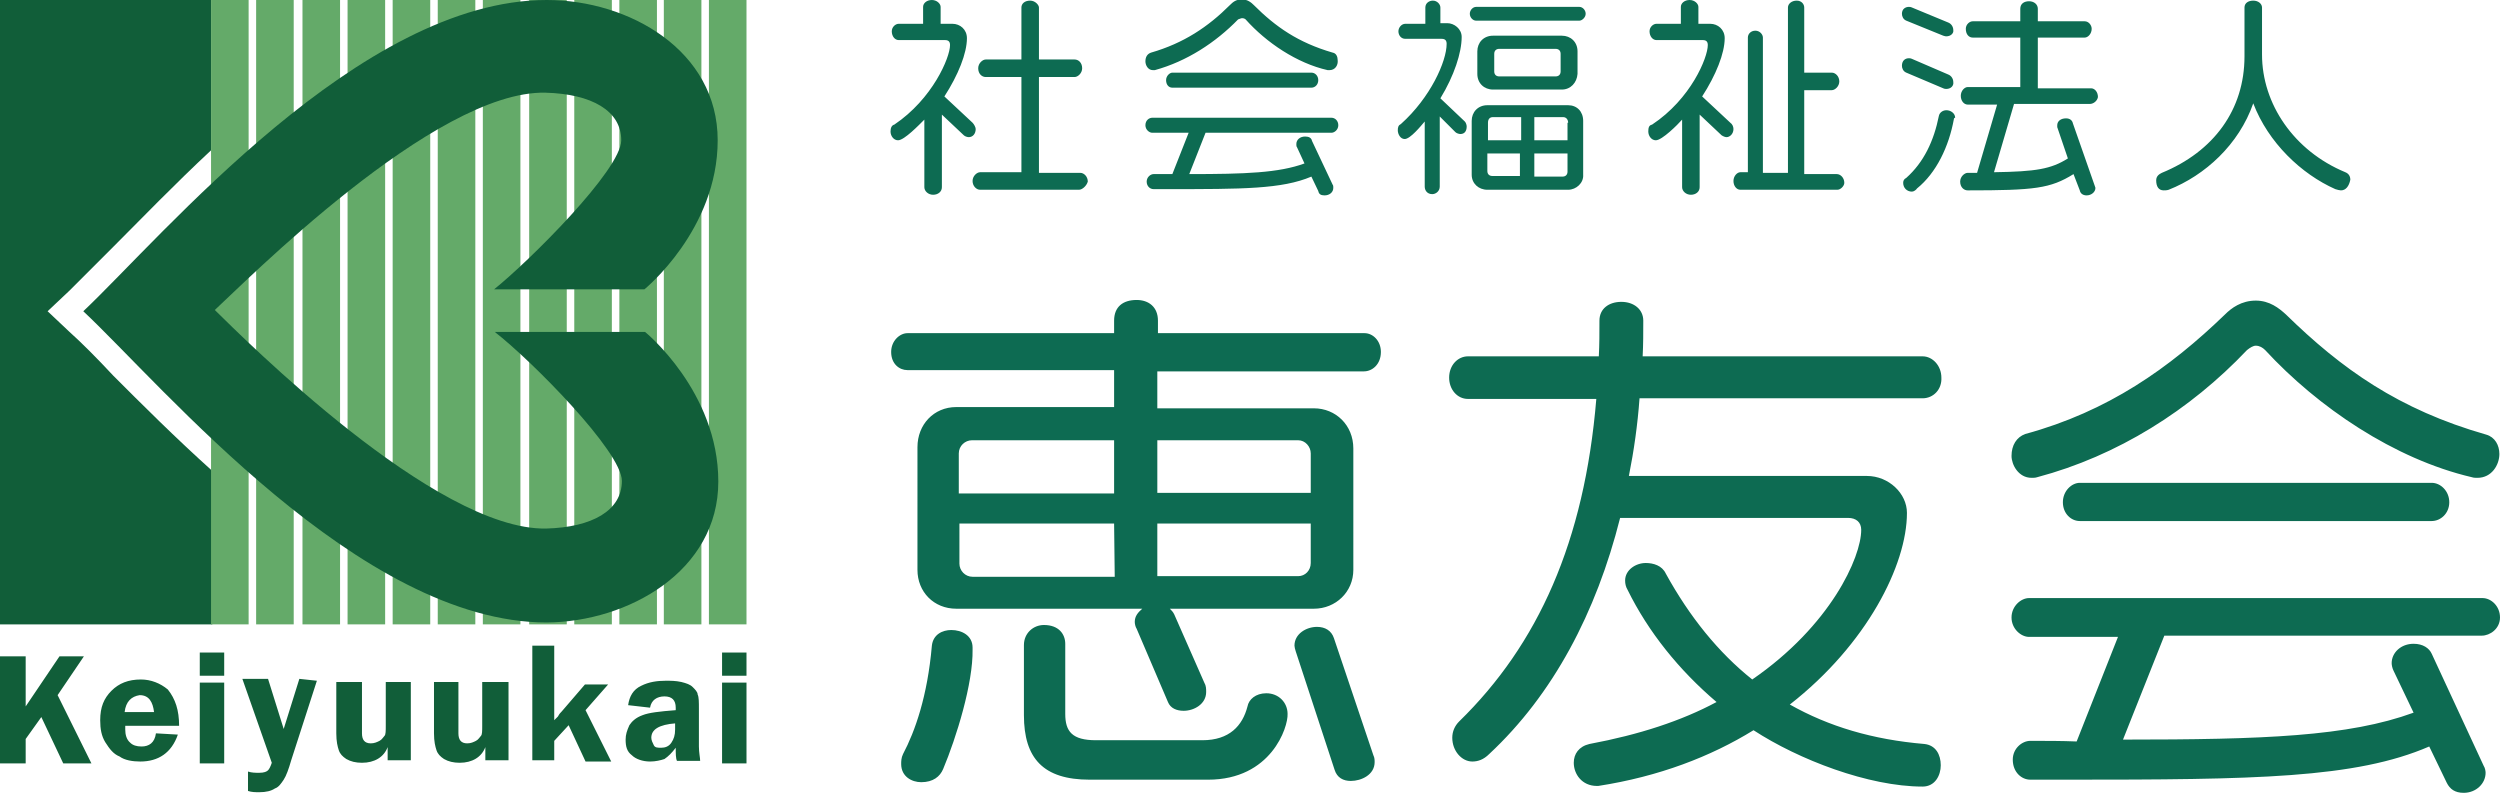
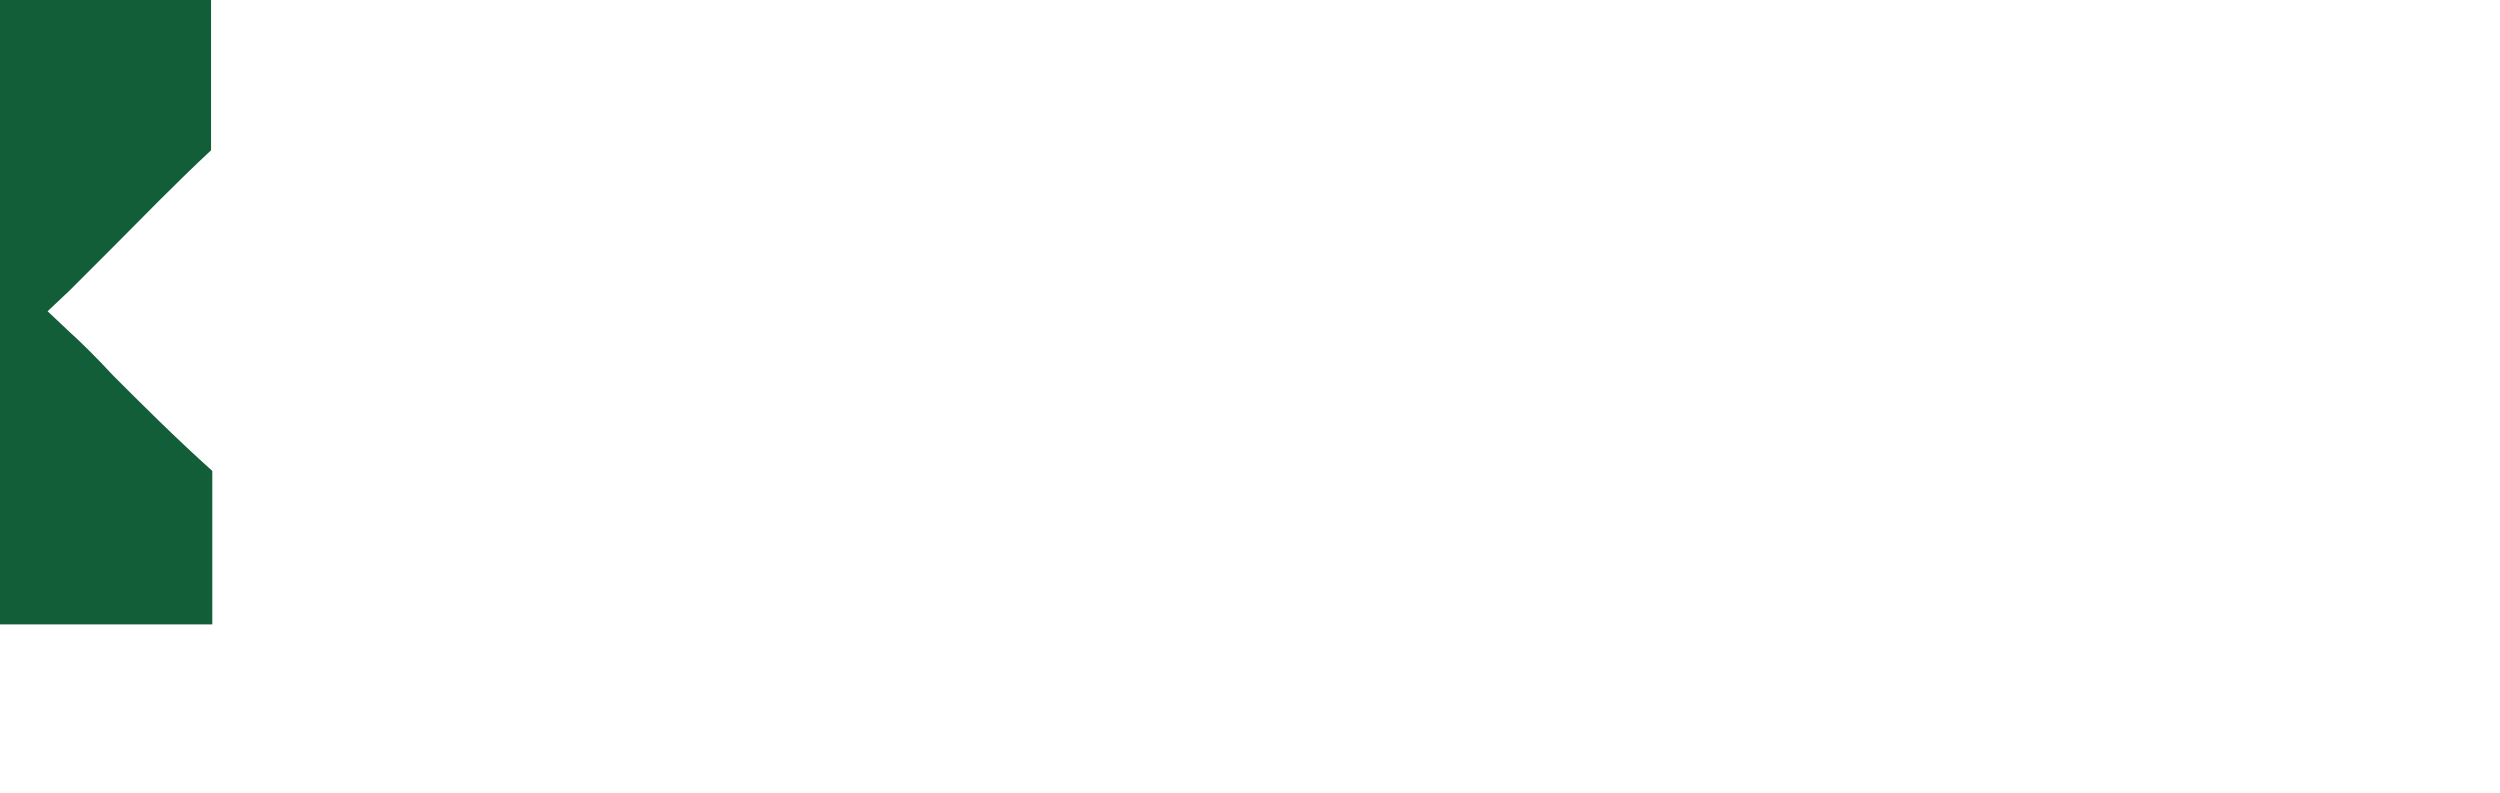
<svg xmlns="http://www.w3.org/2000/svg" xml:space="preserve" id="レイヤー_1" x="0" y="0" style="enable-background:new 0 0 399.2 126.6" version="1.1" viewBox="0 0 399.2 126.6">
  <style>.st0{fill:#115e39}.st1{fill:#64aa69}.st2{fill:#0d6b52}</style>
  <path d="M18.1 60c-2.7-2.9-5.1-5.3-7-7l-3.5-3.3 3.5-3.3 7-7c4.5-4.5 9.7-9.9 15.6-15.4V0H0v99.7h33.9V75.2C28 69.9 22.6 64.5 18.1 60" class="st0" />
-   <path d="M33.7 24v75.7h6V0h-6zM40.9 0h6v99.7h-6zM48.3 0h6v99.7h-6zM55.5 0h6v99.7h-6zM62.7 0h6v99.7h-6zM69.9 0h6v99.7h-6zM77.1 0h6v99.7h-6zM84.5 0h6v99.7h-6zM91.7 0h6v99.7h-6zM98.9 0h6v99.7h-6zM106 0h6v99.7h-6zM113.2 0h6v99.7h-6z" class="st1" />
-   <path d="M114.7 76.9C114.7 62.5 103 53 103 53H79c5.8 4.5 20.3 19.1 20.3 23.8 0 4.7-4.7 7.4-12.1 7.6-17.7.3-48.2-30.3-52.9-34.9 4.7-4.3 35.1-35.1 52.8-34.7 7.4.2 12.1 2.9 12.1 7.6S84.5 41.7 78.9 46.2h24s11.7-9.5 11.7-23.8S100.5 0 87.3 0c-29.8 0-61.2 37.6-74 49.7 12.7 11.9 44.2 49.7 74 49.7 13-.1 27.4-8.2 27.4-22.5M4.1 104.8v8l5.4-8h3.9L9.2 111l5.4 10.9h-4.5l-3.5-7.4-2.5 3.5v3.9H0v-17.1zM28.6 115.9H20v.6c0 .8.2 1.6.8 2.1.4.4 1 .6 1.8.6 1.2 0 2.1-.6 2.3-2.1l3.5.2c-1 2.9-3.1 4.3-6 4.3-1.2 0-2.5-.2-3.3-.8-1-.4-1.6-1.2-2.3-2.3-.6-1-.8-2.1-.8-3.5 0-2.1.6-3.5 1.8-4.7 1.2-1.2 2.7-1.8 4.7-1.8 1.6 0 3.1.6 4.3 1.6 1.2 1.5 1.8 3.3 1.8 5.8m-8.7-2.2h4.7c-.2-1.6-.8-2.7-2.3-2.7-1.3.2-2.2 1-2.4 2.7M35.8 107.9h-3.9v-3.7h3.9v3.7zm0 14h-3.9V109h3.9v12.9zM50.6 108.7l-4.1 12.7c-.4 1.4-.8 2.5-1.2 3.1-.4.6-.8 1.2-1.4 1.4-.6.4-1.4.6-2.5.6-.6 0-1.2 0-1.8-.2v-3.1c.6.2 1.2.2 1.8.2.8 0 1.2-.2 1.4-.4.2-.2.4-.6.6-1.2l-4.7-13.4h4.1l2.5 8 2.5-8 2.8.3zM65.6 108.9v12.5h-3.7v-2.1c-.6 1.6-2.1 2.5-4.1 2.5-1 0-1.8-.2-2.5-.6-.6-.4-1-.8-1.2-1.4-.2-.6-.4-1.4-.4-2.7v-8.2h4.1v8.2c0 1 .4 1.6 1.4 1.6.6 0 1-.2 1.4-.4.4-.2.6-.6.8-.8.2-.2.2-.8.2-1.6v-7h4zM81.2 108.9v12.5h-3.7v-2.1c-.6 1.6-2.1 2.5-4.1 2.5-1 0-1.8-.2-2.5-.6-.6-.4-1-.8-1.2-1.4-.2-.6-.4-1.4-.4-2.7v-8.2h3.9v8.2c0 1 .4 1.6 1.4 1.6.6 0 1-.2 1.4-.4.4-.2.6-.6.8-.8.2-.2.2-.8.2-1.6v-7h4.2zM93.5 113.4l4.1 8.2h-4.1l-2.7-5.8-2.3 2.5v3.1H85v-18.3h3.5V115l.6-.6c.2-.4.4-.6.6-.8l3.7-4.3h3.7l-3.6 4.1zM111.8 121.5h-3.7c-.2-.4-.2-1.2-.2-2.1-.6.8-1.2 1.4-1.8 1.8-.6.2-1.4.4-2.3.4-1.2 0-2.3-.4-2.9-1-.8-.6-1-1.4-1-2.5 0-.8.2-1.4.6-2.3.4-.6 1-1.2 2.1-1.6 1-.4 2.7-.6 5.3-.8v-.4c0-1.2-.6-1.8-1.8-1.8s-2.1.6-2.3 1.8l-3.5-.4c.2-1.4.8-2.5 2.1-3.1 1.2-.6 2.5-.8 3.9-.8.8 0 1.6 0 2.5.2.8.2 1.4.4 1.8.8.4.4.8.8.8 1.2.2.4.2 1.2.2 2.3v6c0 1 .2 1.8.2 2.3m-3.9-6c-2.7.2-3.9 1-3.9 2.3 0 .4.2.8.4 1.2.2.4.6.4 1.2.4s1.2-.2 1.6-.8c.4-.6.6-1.2.6-2.1v-1zM119.2 107.9h-3.9v-3.7h3.9v3.7zm0 14h-3.9V109h3.9v12.9z" class="st0" />
-   <path d="M154.7 21.9c-.2 0-.6-.1-.8-.3l-3.5-3.3v11.6c0 .7-.6 1.2-1.4 1.2-.8 0-1.4-.6-1.4-1.2V19.1c-.8.8-3.2 3.3-4.2 3.3-.7 0-1.2-.7-1.2-1.4 0-.6.2-1 .6-1.1 6.1-4.1 8.9-10.7 8.9-12.7 0-.5-.2-.8-.8-.8h-7.4c-.6 0-1.1-.6-1.1-1.4 0-.7.6-1.2 1.1-1.2h3.9V1.1c0-.6.6-1.1 1.4-1.1.8 0 1.4.6 1.4 1.1v2.7h1.9c1.2 0 2.3.9 2.3 2.3 0 2.4-1.4 5.9-3.6 9.3l4.5 4.2c.2.2.5.7.5 1 0 .8-.5 1.3-1.1 1.3zm17.6 8.4h-15.8c-.6 0-1.2-.6-1.2-1.4 0-.8.7-1.4 1.2-1.4h6.6V12.3h-5.7c-.6 0-1.2-.5-1.2-1.4 0-.8.7-1.4 1.2-1.4h5.7V1.2c0-.6.5-1.1 1.4-1.1.8 0 1.4.7 1.4 1.1v8.3h5.7c.6 0 1.2.5 1.2 1.4 0 .8-.7 1.4-1.2 1.4h-5.7v15.3h6.6c.6 0 1.2.6 1.2 1.4-.2.7-.9 1.3-1.4 1.3zM212.6 21.2h-20.1l-2.6 6.6c9 0 14.3-.2 18.4-1.7l-1.2-2.6c-.1-.1-.1-.3-.1-.5 0-.7.6-1.2 1.4-1.2.6 0 1 .2 1.1.7l3.3 7c.1.1.1.3.1.5 0 .7-.6 1.2-1.4 1.2-.6 0-.9-.2-1-.7l-1.1-2.3c-4.7 2-11 2-22.9 2h-2.3c-.6 0-1.1-.5-1.1-1.2s.6-1.2 1.1-1.2h3l2.6-6.6H184c-.5 0-1.1-.5-1.1-1.2 0-.8.6-1.2 1.1-1.2h28.6c.6 0 1.1.5 1.1 1.2s-.6 1.2-1.1 1.2zm-.3-10h-.3c-4.9-1.1-9.8-4.4-13.1-8.1-.1-.1-.3-.2-.6-.2-.1 0-.3.1-.6.2-3.6 3.7-8.2 6.7-13.3 8.1h-.3c-.8 0-1.2-.8-1.2-1.4 0-.7.3-1.2.9-1.4 5.2-1.5 9.1-4.1 12.6-7.6.5-.5 1-.9 1.9-.9s1.5.5 1.9.9c3.5 3.5 7.1 6 12.6 7.6.6.1.8.7.8 1.2.1.8-.4 1.6-1.3 1.6zm-2.9 2.8h-22.2c-.6 0-1-.5-1-1.2s.6-1.2 1-1.2h22.2c.6 0 1.1.5 1.1 1.2s-.5 1.2-1.1 1.2zM233.2 21.4c-.2 0-.6-.1-.8-.3l-2.5-2.5v11.2c0 .7-.6 1.2-1.2 1.2-.8 0-1.2-.6-1.2-1.2V19.4c-.6.7-2.3 2.8-3.2 2.8-.7 0-1.1-.8-1.1-1.4 0-.5.1-.8.5-1 4.7-4.2 7.3-10 7.3-12.8 0-.5-.2-.8-.8-.8h-5.8c-.7 0-1.1-.6-1.1-1.2s.5-1.2 1.1-1.2h3.2V1.2c0-.7.6-1.1 1.2-1.1.7 0 1.2.6 1.2 1.1v2.5h1.1c1.1 0 2.3.9 2.3 2.2 0 2.5-1.2 6.2-3.4 9.8l3.9 3.7c.2.2.3.6.3.8 0 .8-.4 1.2-1 1.2zm19-18.1h-16.5c-.5 0-1-.5-1-1.1s.5-1.1 1-1.1h16.5c.5 0 1 .5 1 1.1s-.6 1.1-1 1.1zm-1.8 27h-12.9c-1.4 0-2.5-1-2.5-2.4v-8.6c0-1.4 1-2.5 2.5-2.5h12.9c1.4 0 2.4 1 2.4 2.5v8.6c.1 1.3-1.1 2.4-2.4 2.4zm-1-16h-11c-1.4 0-2.5-1-2.5-2.5V8.2c0-1.4 1-2.5 2.5-2.5h11c1.4 0 2.5 1 2.5 2.5v3.6c-.1 1.4-1.1 2.5-2.5 2.5zm-6.6 4.4h-4.4c-.5 0-.8.3-.8.9v2.8h5.3v-3.7h-.1zm0 5.8h-5.3v2.8c0 .5.3.8.8.8h4.4v-3.6h.1zm6.4-15.9c0-.5-.3-.8-.8-.8h-9c-.5 0-.8.3-.8.8v2.8c0 .5.3.8.8.8h9c.5 0 .8-.3.8-.8V8.6zm1.2 11c0-.5-.3-.9-.8-.9H245v3.7h5.3v-2.8zm0 4.9H245v3.7h4.5c.5 0 .8-.3.8-.8v-2.9zM275.7 21.9c-.2 0-.5-.1-.8-.3l-3.5-3.3v11.6c0 .7-.6 1.2-1.4 1.2-.8 0-1.4-.6-1.4-1.2V19.1c-.7.8-3.2 3.3-4.2 3.3-.7 0-1.2-.7-1.2-1.4 0-.6.1-1 .6-1.1 6.2-4.1 8.9-10.7 8.9-12.7 0-.5-.2-.8-.8-.8h-7.4c-.6 0-1.1-.6-1.1-1.4 0-.7.6-1.2 1.1-1.2h3.9V1.1c0-.6.6-1.1 1.4-1.1s1.4.6 1.4 1.1v2.7h1.9c1.2 0 2.3.9 2.3 2.3 0 2.4-1.4 5.9-3.6 9.3l4.5 4.2c.3.2.5.6.5 1 0 .8-.6 1.3-1.1 1.3zm17.7 8.4h-15.5c-.6 0-1.1-.6-1.1-1.4 0-.8.6-1.4 1.1-1.4h1.2V6c0-.6.5-1.1 1.2-1.1s1.2.6 1.2 1.1v21.6h4V1.2c0-.6.6-1.1 1.4-1.1.8 0 1.2.6 1.2 1.1v10.4h4.4c.6 0 1.2.6 1.2 1.4s-.7 1.4-1.2 1.4h-4.4v13.4h5.2c.6 0 1.2.6 1.2 1.4 0 .5-.6 1.1-1.1 1.1zM310.8 5.8c-.1 0-.2 0-.5-.1l-5.9-2.4c-.5-.2-.7-.7-.7-1.1 0-.8.6-1.1 1.1-1.1.1 0 .3 0 .5.1l5.8 2.4c.5.2.8.7.8 1.2.1.5-.4 1-1.1 1zm0 8.4c-.1 0-.3 0-.5-.1l-5.9-2.5c-.5-.2-.7-.7-.7-1.1 0-.8.5-1.2 1.1-1.2.1 0 .3 0 .5.1l5.8 2.5c.5.2.8.7.8 1.2.1.6-.4 1.1-1.1 1.1zM312 19c-.8 4.4-2.8 8.6-5.9 11.1-.1.2-.5.5-.8.5-.8 0-1.4-.6-1.4-1.4 0-.3.1-.6.5-.8 2.8-2.5 4.4-5.9 5.2-9.9.1-.5.6-.9 1.2-.9.7 0 1.4.5 1.4 1.2-.2 0-.2.2-.2.2zm21.7-2.4h-12.1l-3.2 10.9c6.7-.1 9.1-.5 11.8-2.2l-1.7-5V20c0-.6.5-1.1 1.4-1.1.6 0 1 .3 1.1.8l3.5 10c0 .1.1.2.1.3 0 .7-.7 1.2-1.4 1.2-.6 0-1-.3-1.1-.8l-1-2.6c-3.7 2.3-6.2 2.6-16.9 2.6-.6 0-1.2-.5-1.2-1.4 0-.8.7-1.4 1.2-1.4h1.5l3.2-10.9h-4.7c-.6 0-1.1-.6-1.1-1.4 0-.8.6-1.4 1.1-1.4h8.4V6H315c-.6 0-1.1-.5-1.1-1.4 0-.7.6-1.2 1.1-1.2h7.6v-2c0-.8.6-1.2 1.4-1.2.8 0 1.4.5 1.4 1.2v2h7.5c.6 0 1.1.6 1.1 1.2 0 .8-.6 1.4-1.1 1.4h-7.5v8.1h8.5c.6 0 1.1.6 1.1 1.4-.1.6-.7 1.1-1.3 1.1zM373.8 30.4c-.2 0-.6-.1-.9-.2-5.4-2.4-10.7-7.4-13.1-13.7-2.3 6.6-7.7 11.5-13.5 13.8-.3.1-.6.1-.8.1-.8 0-1.2-.6-1.2-1.6 0-.7.5-1 .9-1.2 8.3-3.4 13.2-10.1 13.2-18.6V1.2c0-.7.6-1.1 1.4-1.1.8 0 1.4.5 1.4 1.1v7.5c0 7.9 5.1 15.4 13.3 18.8.5.2.8.6.8 1.2-.2 1-.7 1.7-1.5 1.7zM217.8 59.3h-33v5.9h25c3.5 0 6.3 2.7 6.3 6.4V91c0 3.5-2.8 6.2-6.3 6.2h-23c.3.3.5.5.7.9l4.8 10.9c.3.5.3 1 .3 1.5 0 1.9-1.9 3-3.6 3-1.1 0-2.1-.4-2.5-1.4l-5-11.7c-.2-.3-.3-.8-.3-1.1 0-.9.5-1.5 1.2-2.1h-29.7c-3.6 0-6.2-2.7-6.2-6.2V71.4c0-3.6 2.6-6.4 6.2-6.4h25.2v-5.9h-33c-1.3 0-2.6-1-2.6-2.9 0-1.8 1.4-3 2.6-3h33v-2c0-2.2 1.4-3.3 3.6-3.3 1.9 0 3.4 1.1 3.4 3.3v2h33c1.3 0 2.6 1.2 2.6 3 0 2-1.4 3.1-2.7 3.1zm-67.2 63.5c-.5 1.2-1.6 2.1-3.5 2.1-1.5 0-3.2-.9-3.2-2.9 0-.4 0-1 .3-1.6 1.9-3.6 3.9-9.2 4.6-17.3.2-1.8 1.7-2.5 3.1-2.5 1.7 0 3.4.9 3.4 2.8v.3c.1 5.4-2.6 14.1-4.7 19.1zm27.3-52.5h-22.7c-1.1 0-2.1.9-2.1 2.1v6.4h24.8v-8.5zm0 13.3h-24.7V90c0 1.1.9 2.1 2.1 2.1H178l-.1-8.5zm15 40.9H174c-7.4 0-10.5-3.4-10.5-10.3V103c0-1.9 1.5-3.2 3.2-3.2 2.4 0 3.4 1.5 3.4 3V114c0 2.8 1.1 4.2 4.9 4.2h17c4.3 0 6.4-2.3 7.2-5.4.2-1.1 1.3-2.1 3-2.1 2 0 3.4 1.5 3.4 3.3.1 2.1-2.6 10.5-12.7 10.5zm16.4-52.1c0-1.1-.9-2.1-2-2.1h-22.5v8.4h24.5v-6.3zm0 11.2h-24.5V92h22.5c1.1 0 2-.9 2-2.1v-6.3zm6.4 41.1c-1.2 0-2.2-.5-2.6-1.8l-6.2-18.9c-.1-.3-.2-.7-.2-.9 0-1.9 1.9-3 3.6-3 1.3 0 2.3.6 2.7 1.8l6.3 18.7c.2.4.2.8.2 1.1 0 2-2.1 3-3.8 3zM307 63.6h-45.2c-.3 4.2-.9 8.4-1.7 12.4h38c3.5 0 6.4 2.8 6.4 5.9 0 8.3-6.4 21-18.7 30.6 6.2 3.5 13.2 5.6 21.5 6.3 1.8.2 2.6 1.7 2.6 3.4 0 1.6-.9 3.4-2.9 3.4-8.6 0-19.8-4.3-27-9-6.8 4.2-15.1 7.4-24.8 8.9h-.2c-2.4 0-3.7-1.9-3.7-3.7 0-1.4.8-2.6 2.5-3 8-1.5 14.7-3.7 20.3-6.7-6-5.1-10.9-11.2-14.2-17.9-.3-.5-.4-1-.4-1.5 0-1.7 1.7-2.8 3.3-2.8 1.2 0 2.6.4 3.2 1.7 3.8 6.9 8.4 12.6 13.8 16.9 12.5-8.6 17.4-19.5 17.4-23.9 0-1.2-.8-1.9-2.1-1.9h-36.4c-3.8 15.1-10.7 28.2-20.9 37.7-.9.9-1.8 1.2-2.7 1.2-1.7 0-3.2-1.7-3.2-3.8 0-1 .4-1.9 1.1-2.6 12.6-12.3 20-28.7 21.9-51.5h-20.5c-1.7 0-3-1.5-3-3.4 0-2 1.4-3.4 3-3.4h20.9c.1-1.9.1-3.7.1-5.7 0-1.9 1.5-3 3.5-3s3.5 1.2 3.5 3c0 1.9 0 3.8-.1 5.7H307c1.6 0 3 1.5 3 3.4.1 1.9-1.3 3.3-3 3.3zM396.3 101.5h-50.7l-6.6 16.6c22.5 0 36-.5 46.4-4.3l-3.2-6.7c-.2-.4-.3-.9-.3-1.2 0-1.7 1.5-3.1 3.5-3.1 1.5 0 2.5.7 2.9 1.6l8.3 17.9c.2.3.3.8.3 1.1 0 1.7-1.5 3.2-3.5 3.2-1.4 0-2.2-.6-2.7-1.6l-2.8-5.8c-11.8 5.1-27.8 5.3-57.9 5.3h-5.8c-1.4 0-2.8-1.2-2.8-3.2 0-1.8 1.5-3 2.8-3 2.6 0 5 0 7.4.1l6.6-16.7H324c-1.3 0-2.8-1.3-2.8-3.1s1.5-3.1 2.8-3.1h72.4c1.4 0 2.8 1.3 2.8 3.1s-1.6 2.9-2.9 2.9zm-.7-25.2c-.3 0-.6 0-.9-.1-12.4-2.9-24.6-11.2-33-20.3-.4-.4-.9-.7-1.5-.7-.4 0-.9.3-1.4.7-9.1 9.6-20.7 16.9-33.5 20.3-.3.1-.6.1-.9.1-2.1 0-3.2-2.1-3.2-3.5 0-1.7.8-3 2.2-3.5 13.2-3.6 23-10.5 31.9-19.1 1-1 2.6-2.2 4.9-2.2 2.2 0 3.7 1.2 4.8 2.2 8.9 8.7 18 15.2 32 19.2 1.4.4 2.1 1.7 2.1 3.1 0 1.7-1.2 3.8-3.5 3.8zm-7.3 6.9h-56.2c-1.4 0-2.7-1.2-2.7-3s1.4-3.1 2.7-3.1h56.2c1.4 0 2.8 1.3 2.8 3.1s-1.4 3-2.8 3z" class="st2" />
</svg>